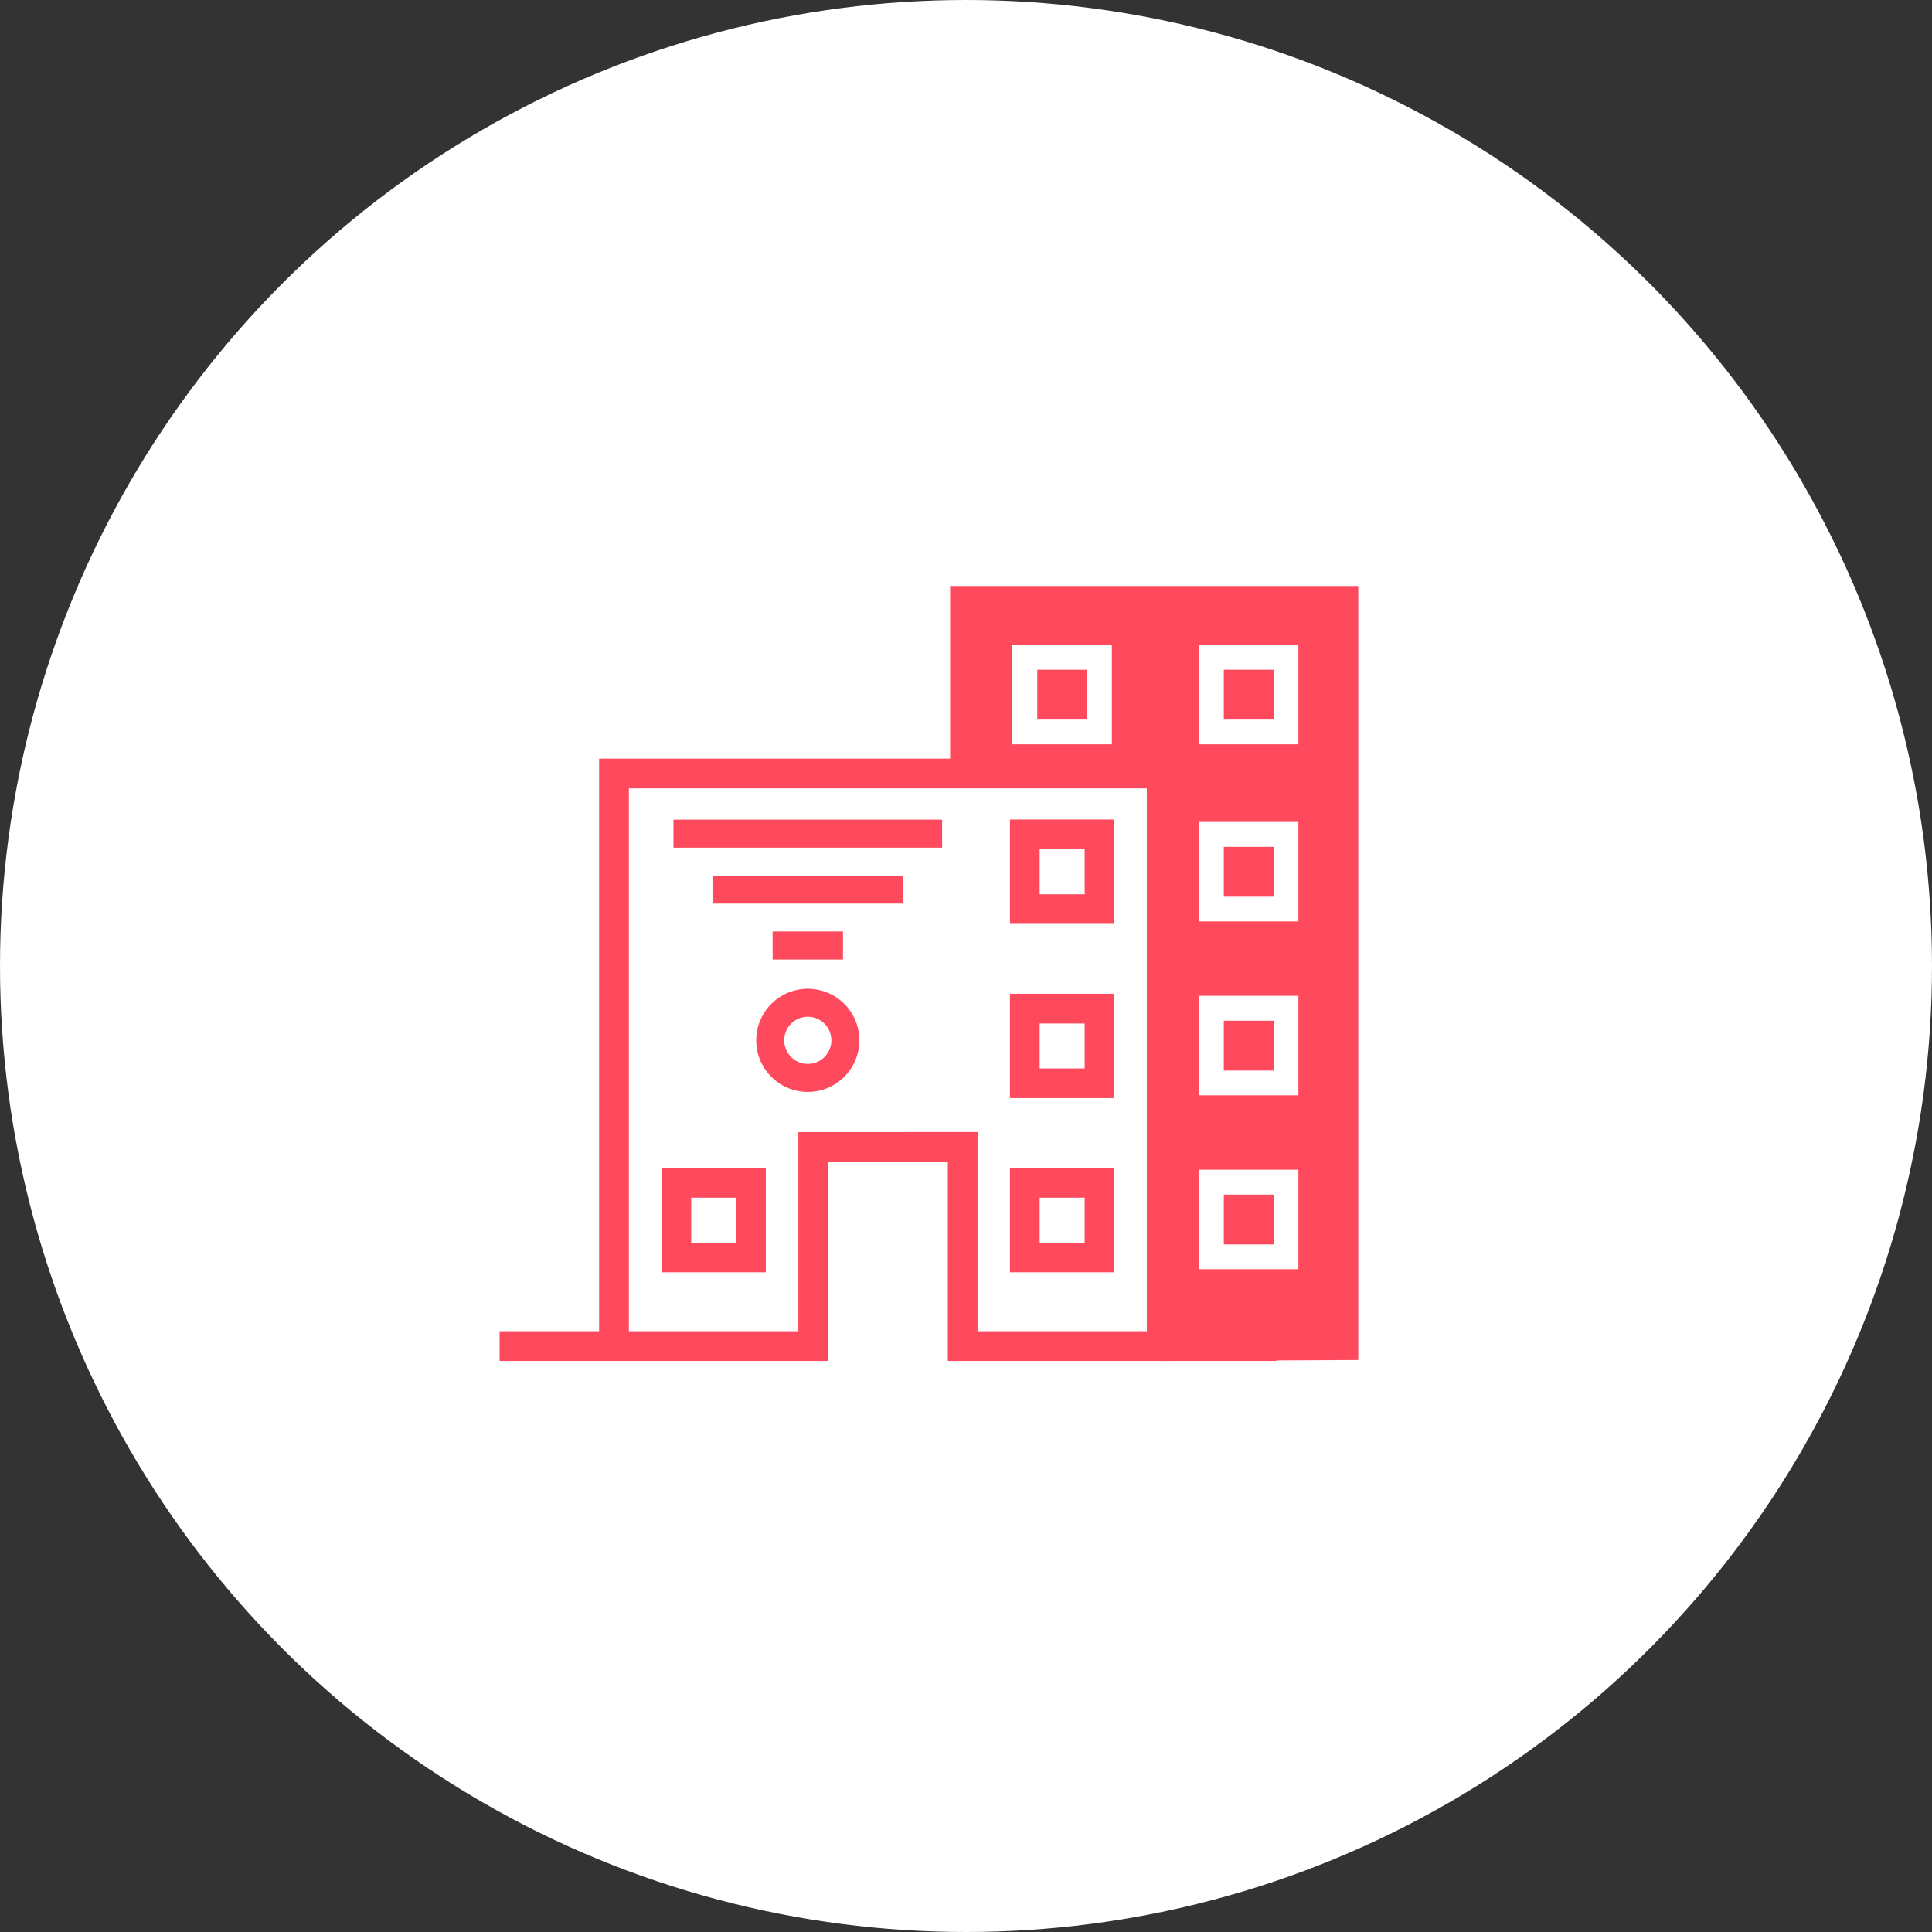
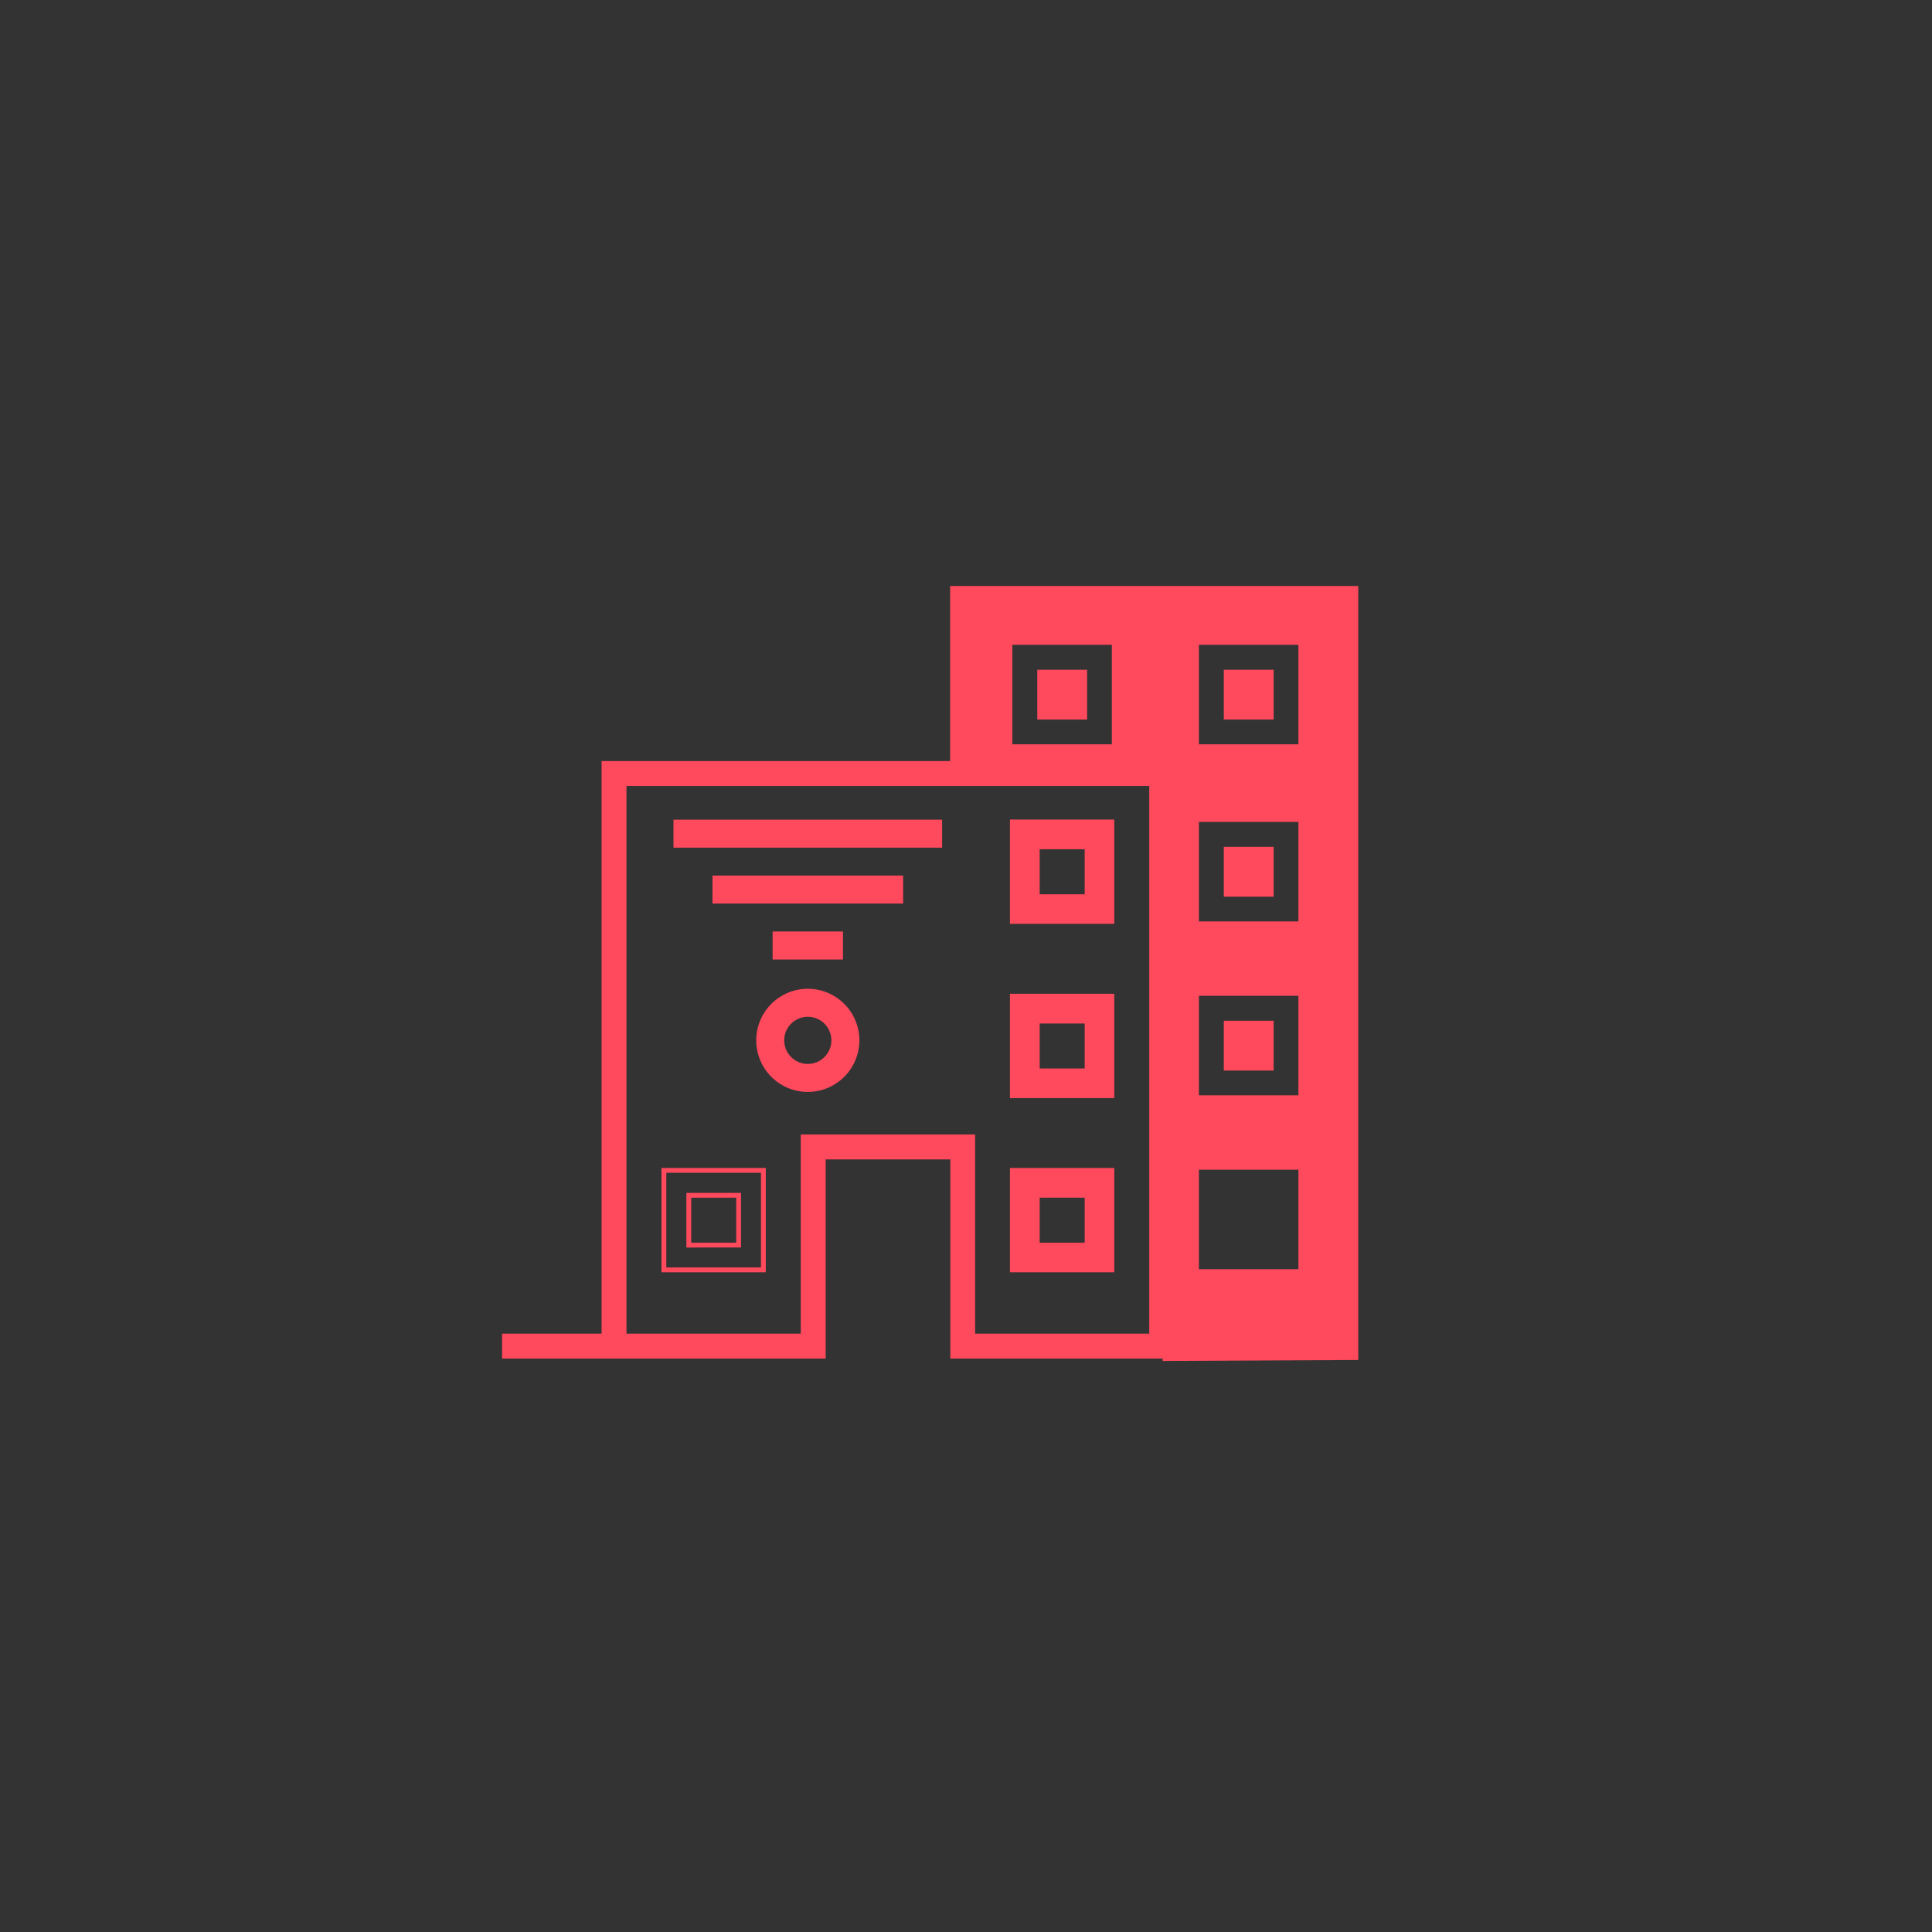
<svg xmlns="http://www.w3.org/2000/svg" width="200" height="200" viewBox="0 0 200 200">
  <rect x="0" y="0" width="200" height="200" fill="#333333" stroke="none" />
  <g id="Group_369" data-name="Group 369" transform="translate(-623 -1116.133)">
-     <circle id="Ellipse_42" data-name="Ellipse 42" cx="100" cy="100" r="100" transform="translate(623 1116.133)" fill="#fff" />
    <g id="Group_366" data-name="Group 366" transform="translate(674.726 1176.792)">
      <g id="Group_316" data-name="Group 316" transform="translate(0 17.876)">
        <path id="Path_532" data-name="Path 532" d="M64.112,1366.451v-20.615H46.063v20.615H28.021v-56.694H82.136v56.694Zm-1.305-59.273H25.443v59.273h-10.3v2.579h33.5v-20.616h12.9v20.616h33.5v-2.579h-10.3v-59.273H62.807Z" transform="translate(-14.893 -1306.928)" fill="#ff495c" />
-         <path id="Path_533" data-name="Path 533" d="M95.286,1369.28h-34v-20.615h-12.4v20.615h-34V1366.2h10.3v-59.274H84.982V1366.2h10.3Zm-33.5-.5h33V1366.7h-10.3v-59.274H25.693V1366.7h-10.3v2.078h33v-20.615h13.4Zm20.6-2.078H63.862v-20.617H46.313V1366.7H27.771v-57.2H82.386Zm-18.024-.5H81.886v-56.2H28.271v56.2H45.813v-20.617H64.362Z" transform="translate(-14.893 -1306.928)" fill="#ff495c" />
      </g>
      <g id="Group_317" data-name="Group 317" transform="translate(52.823 24.178)">
        <path id="Path_534" data-name="Path 534" d="M70.545,1316.059H75.7v5.158H70.545Zm-2.579,7.72h10.3v-10.3h-10.3Z" transform="translate(-67.716 -1313.23)" fill="#ff495c" />
        <path id="Path_535" data-name="Path 535" d="M78.516,1324.028h-10.8v-10.8h10.8Zm-10.3-.5h9.8v-9.8h-9.8Zm7.737-2.061H70.295v-5.658h5.658Zm-5.158-.5h4.658v-4.658H70.795Z" transform="translate(-67.716 -1313.23)" fill="#ff495c" />
      </g>
      <g id="Group_318" data-name="Group 318" transform="translate(52.823 42.214)">
        <path id="Path_536" data-name="Path 536" d="M70.545,1334.1H75.7v5.157H70.545Zm-2.579,7.72h10.3v-10.3h-10.3Z" transform="translate(-67.716 -1331.266)" fill="#ff495c" />
        <path id="Path_537" data-name="Path 537" d="M78.516,1342.066h-10.8v-10.8h10.8Zm-10.3-.5h9.8v-9.8h-9.8Zm7.737-2.063H70.295v-5.657h5.658Zm-5.158-.5h4.658v-4.657H70.795Z" transform="translate(-67.716 -1331.266)" fill="#ff495c" />
      </g>
      <g id="Group_319" data-name="Group 319" transform="translate(16.75 60.251)">
-         <path id="Path_538" data-name="Path 538" d="M34.472,1352.132H39.63v5.158H34.472Zm-2.579,7.721h10.3v-10.3h-10.3Z" transform="translate(-31.643 -1349.303)" fill="#ff495c" />
        <path id="Path_539" data-name="Path 539" d="M42.442,1360.1h-10.8v-10.8h10.8Zm-10.3-.5h9.8v-9.8h-9.8Zm7.737-2.063H34.221v-5.658H39.88Zm-5.159-.5H39.38v-4.658H34.721Z" transform="translate(-31.643 -1349.303)" fill="#ff495c" />
      </g>
      <g id="Group_320" data-name="Group 320" transform="translate(52.823 60.251)">
        <path id="Path_540" data-name="Path 540" d="M70.545,1352.132H75.7v5.158H70.545Zm-2.579,7.721h10.3v-10.3h-10.3Z" transform="translate(-67.716 -1349.303)" fill="#ff495c" />
        <path id="Path_541" data-name="Path 541" d="M78.516,1360.1h-10.8v-10.8h10.8Zm-10.3-.5h9.8v-9.8h-9.8Zm7.737-2.063H70.295v-5.658h5.658Zm-5.158-.5h4.658v-4.658H70.795Z" transform="translate(-67.716 -1349.303)" fill="#ff495c" />
      </g>
      <g id="Group_321" data-name="Group 321" transform="translate(46.63)">
        <rect id="Rectangle_865" data-name="Rectangle 865" width="5.159" height="5.159" transform="translate(28.333 27.007)" fill="#ff495c" />
        <rect id="Rectangle_866" data-name="Rectangle 866" width="5.159" height="5.159" transform="translate(28.333 45.007)" fill="#ff495c" />
        <rect id="Rectangle_867" data-name="Rectangle 867" width="5.158" height="5.158" transform="translate(9.022 8.673)" fill="#ff495c" />
-         <rect id="Rectangle_868" data-name="Rectangle 868" width="5.159" height="5.159" transform="translate(28.333 63.007)" fill="#ff495c" />
        <path id="Path_542" data-name="Path 542" d="M61.523,1289.052v19h21.25l.75,61.228,20.25-.1v-80.125Zm16.743,16.394h-10.3v-10.3h10.3Zm19.311,54.333h-10.3v-10.3h10.3Zm0-18h-10.3v-10.3h10.3Zm0-18h-10.3v-10.3h10.3Zm0-18.333h-10.3v-10.3h10.3Z" transform="translate(-61.523 -1289.052)" fill="#ff495c" />
        <rect id="Rectangle_869" data-name="Rectangle 869" width="5.159" height="5.158" transform="translate(28.333 8.673)" fill="#ff495c" />
      </g>
      <rect id="Rectangle_870" data-name="Rectangle 870" width="27.81" height="2.9" transform="translate(17.992 24.191)" fill="#ff495c" />
      <rect id="Rectangle_871" data-name="Rectangle 871" width="19.735" height="2.9" transform="translate(22.03 29.98)" fill="#ff495c" />
      <rect id="Rectangle_872" data-name="Rectangle 872" width="7.286" height="2.9" transform="translate(28.254 35.769)" fill="#ff495c" />
      <path id="Path_543" data-name="Path 543" d="M46.79,1341.429a5.339,5.339,0,1,1,5.34-5.339A5.345,5.345,0,0,1,46.79,1341.429Zm0-7.779a2.44,2.44,0,1,0,2.44,2.44A2.443,2.443,0,0,0,46.79,1333.65Z" transform="translate(-14.893 -1289.052)" fill="#ff495c" />
    </g>
  </g>
</svg>